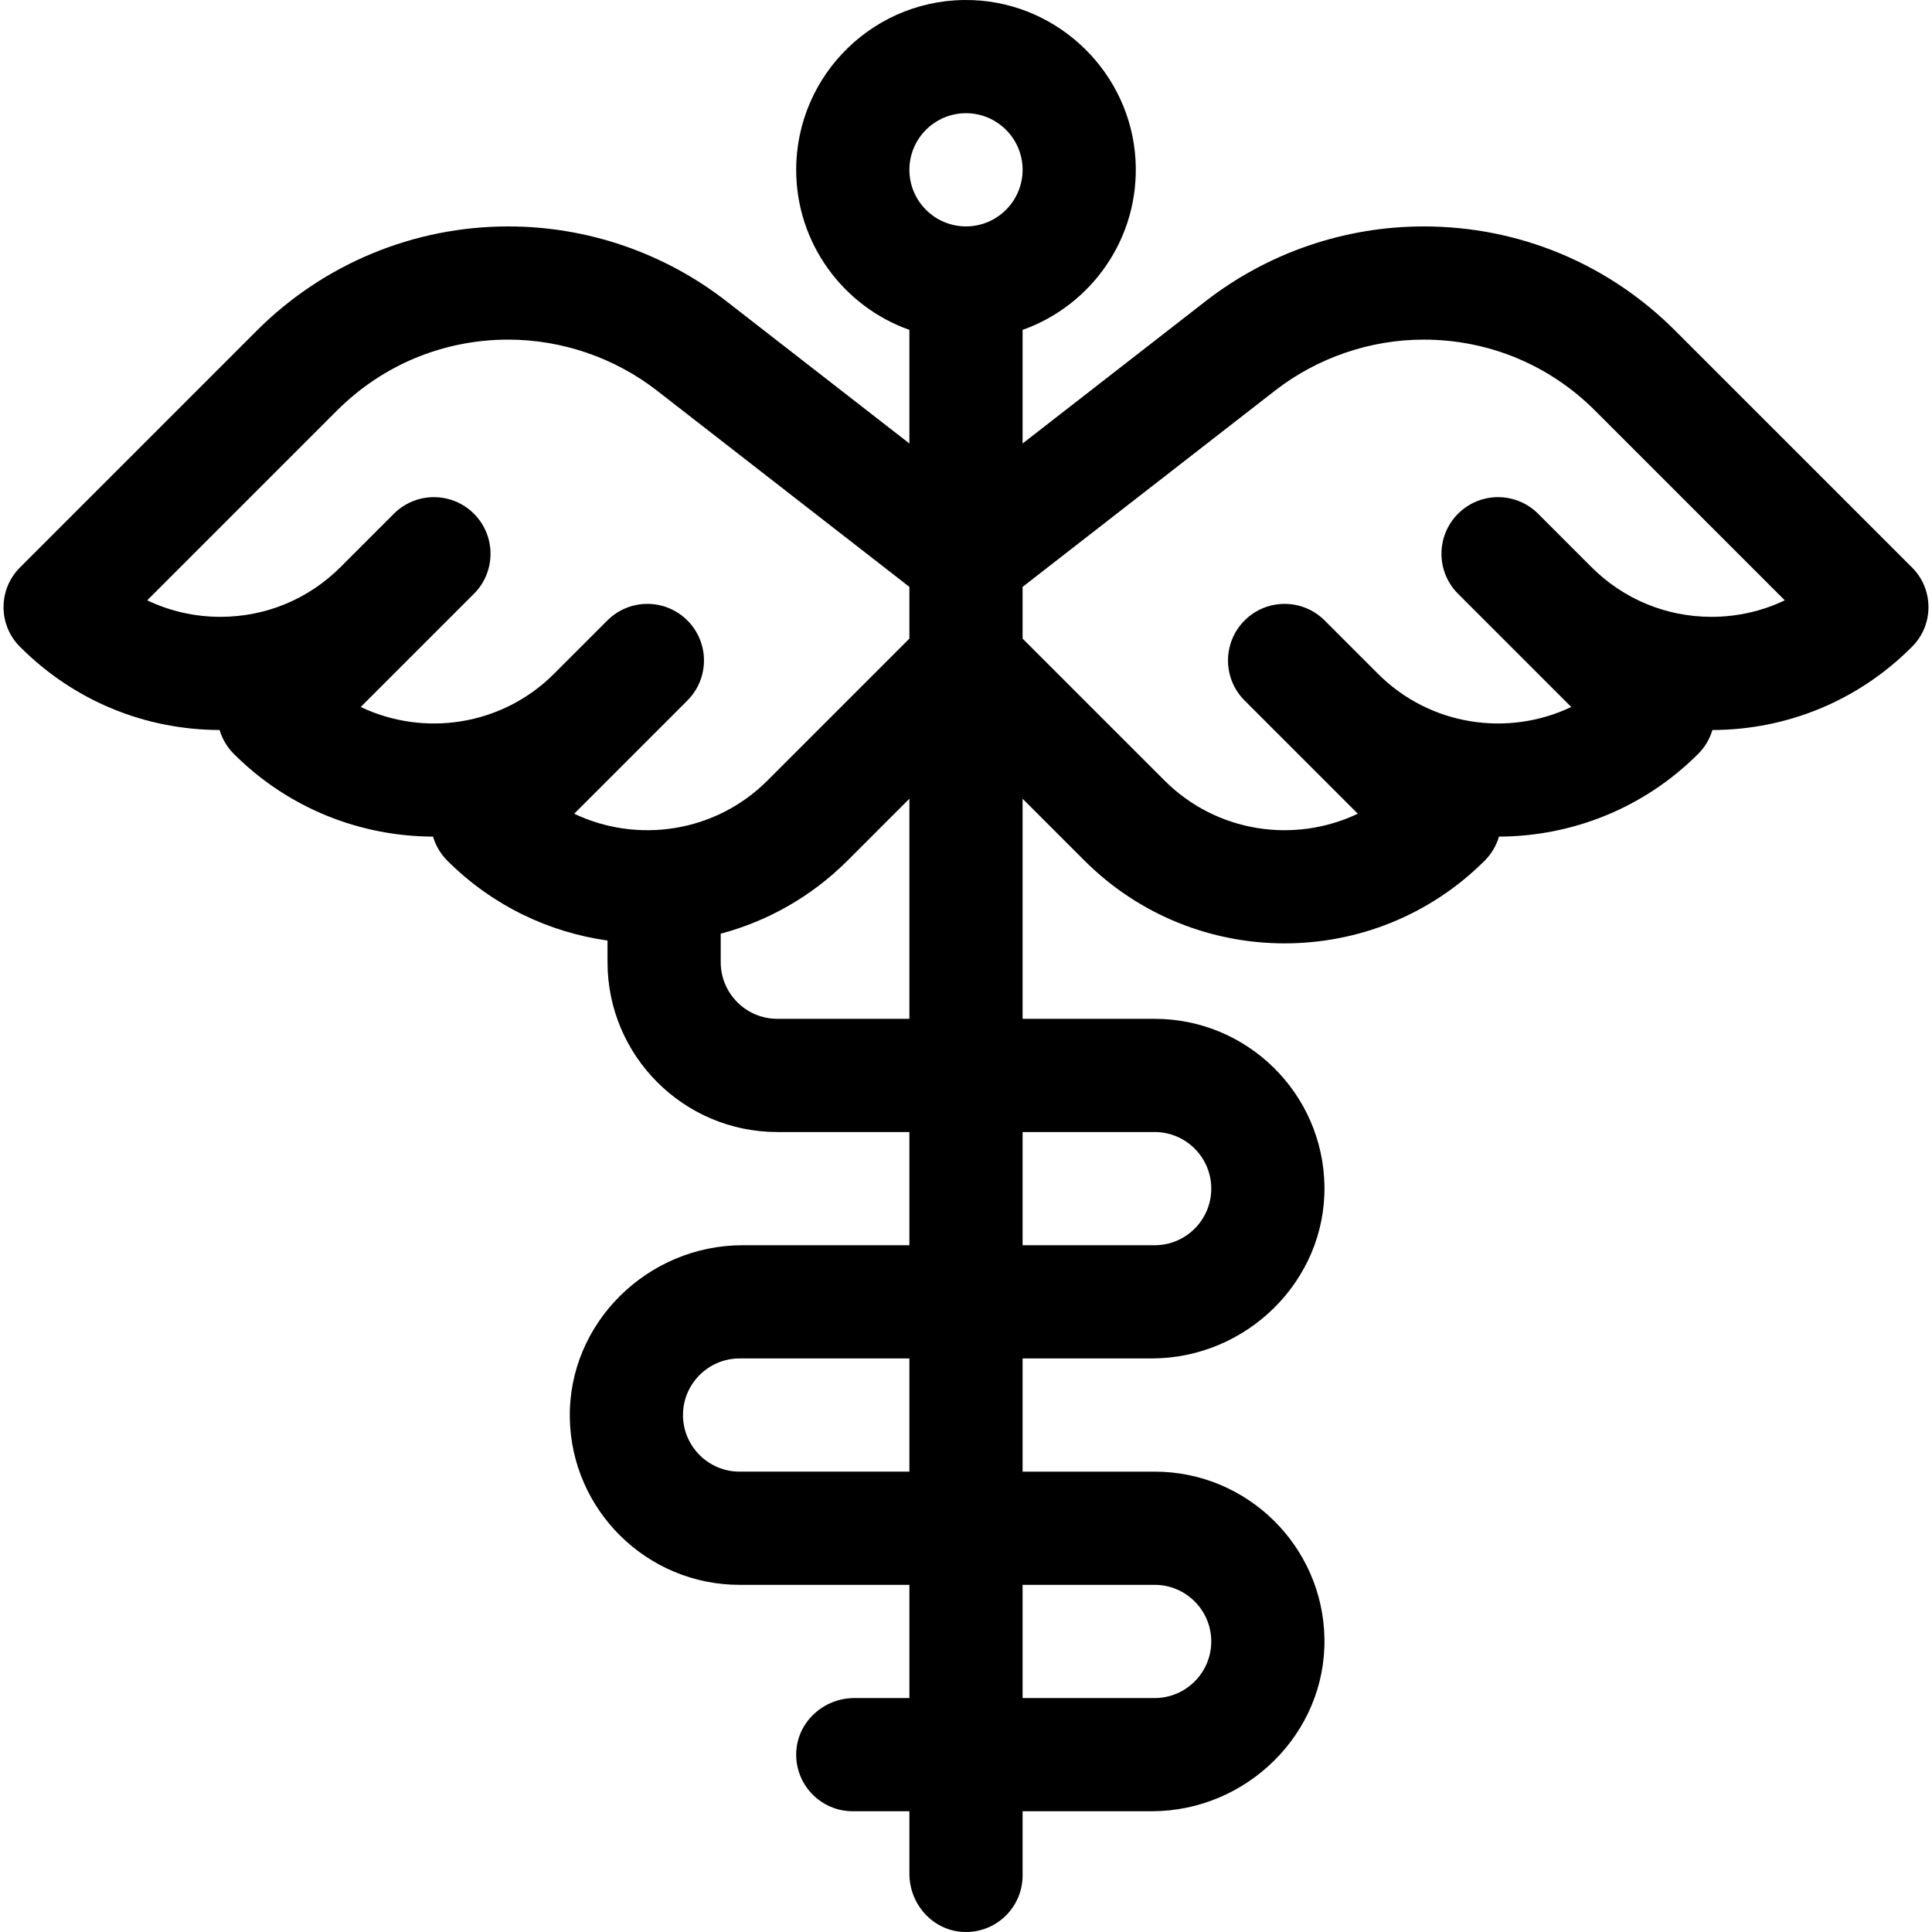
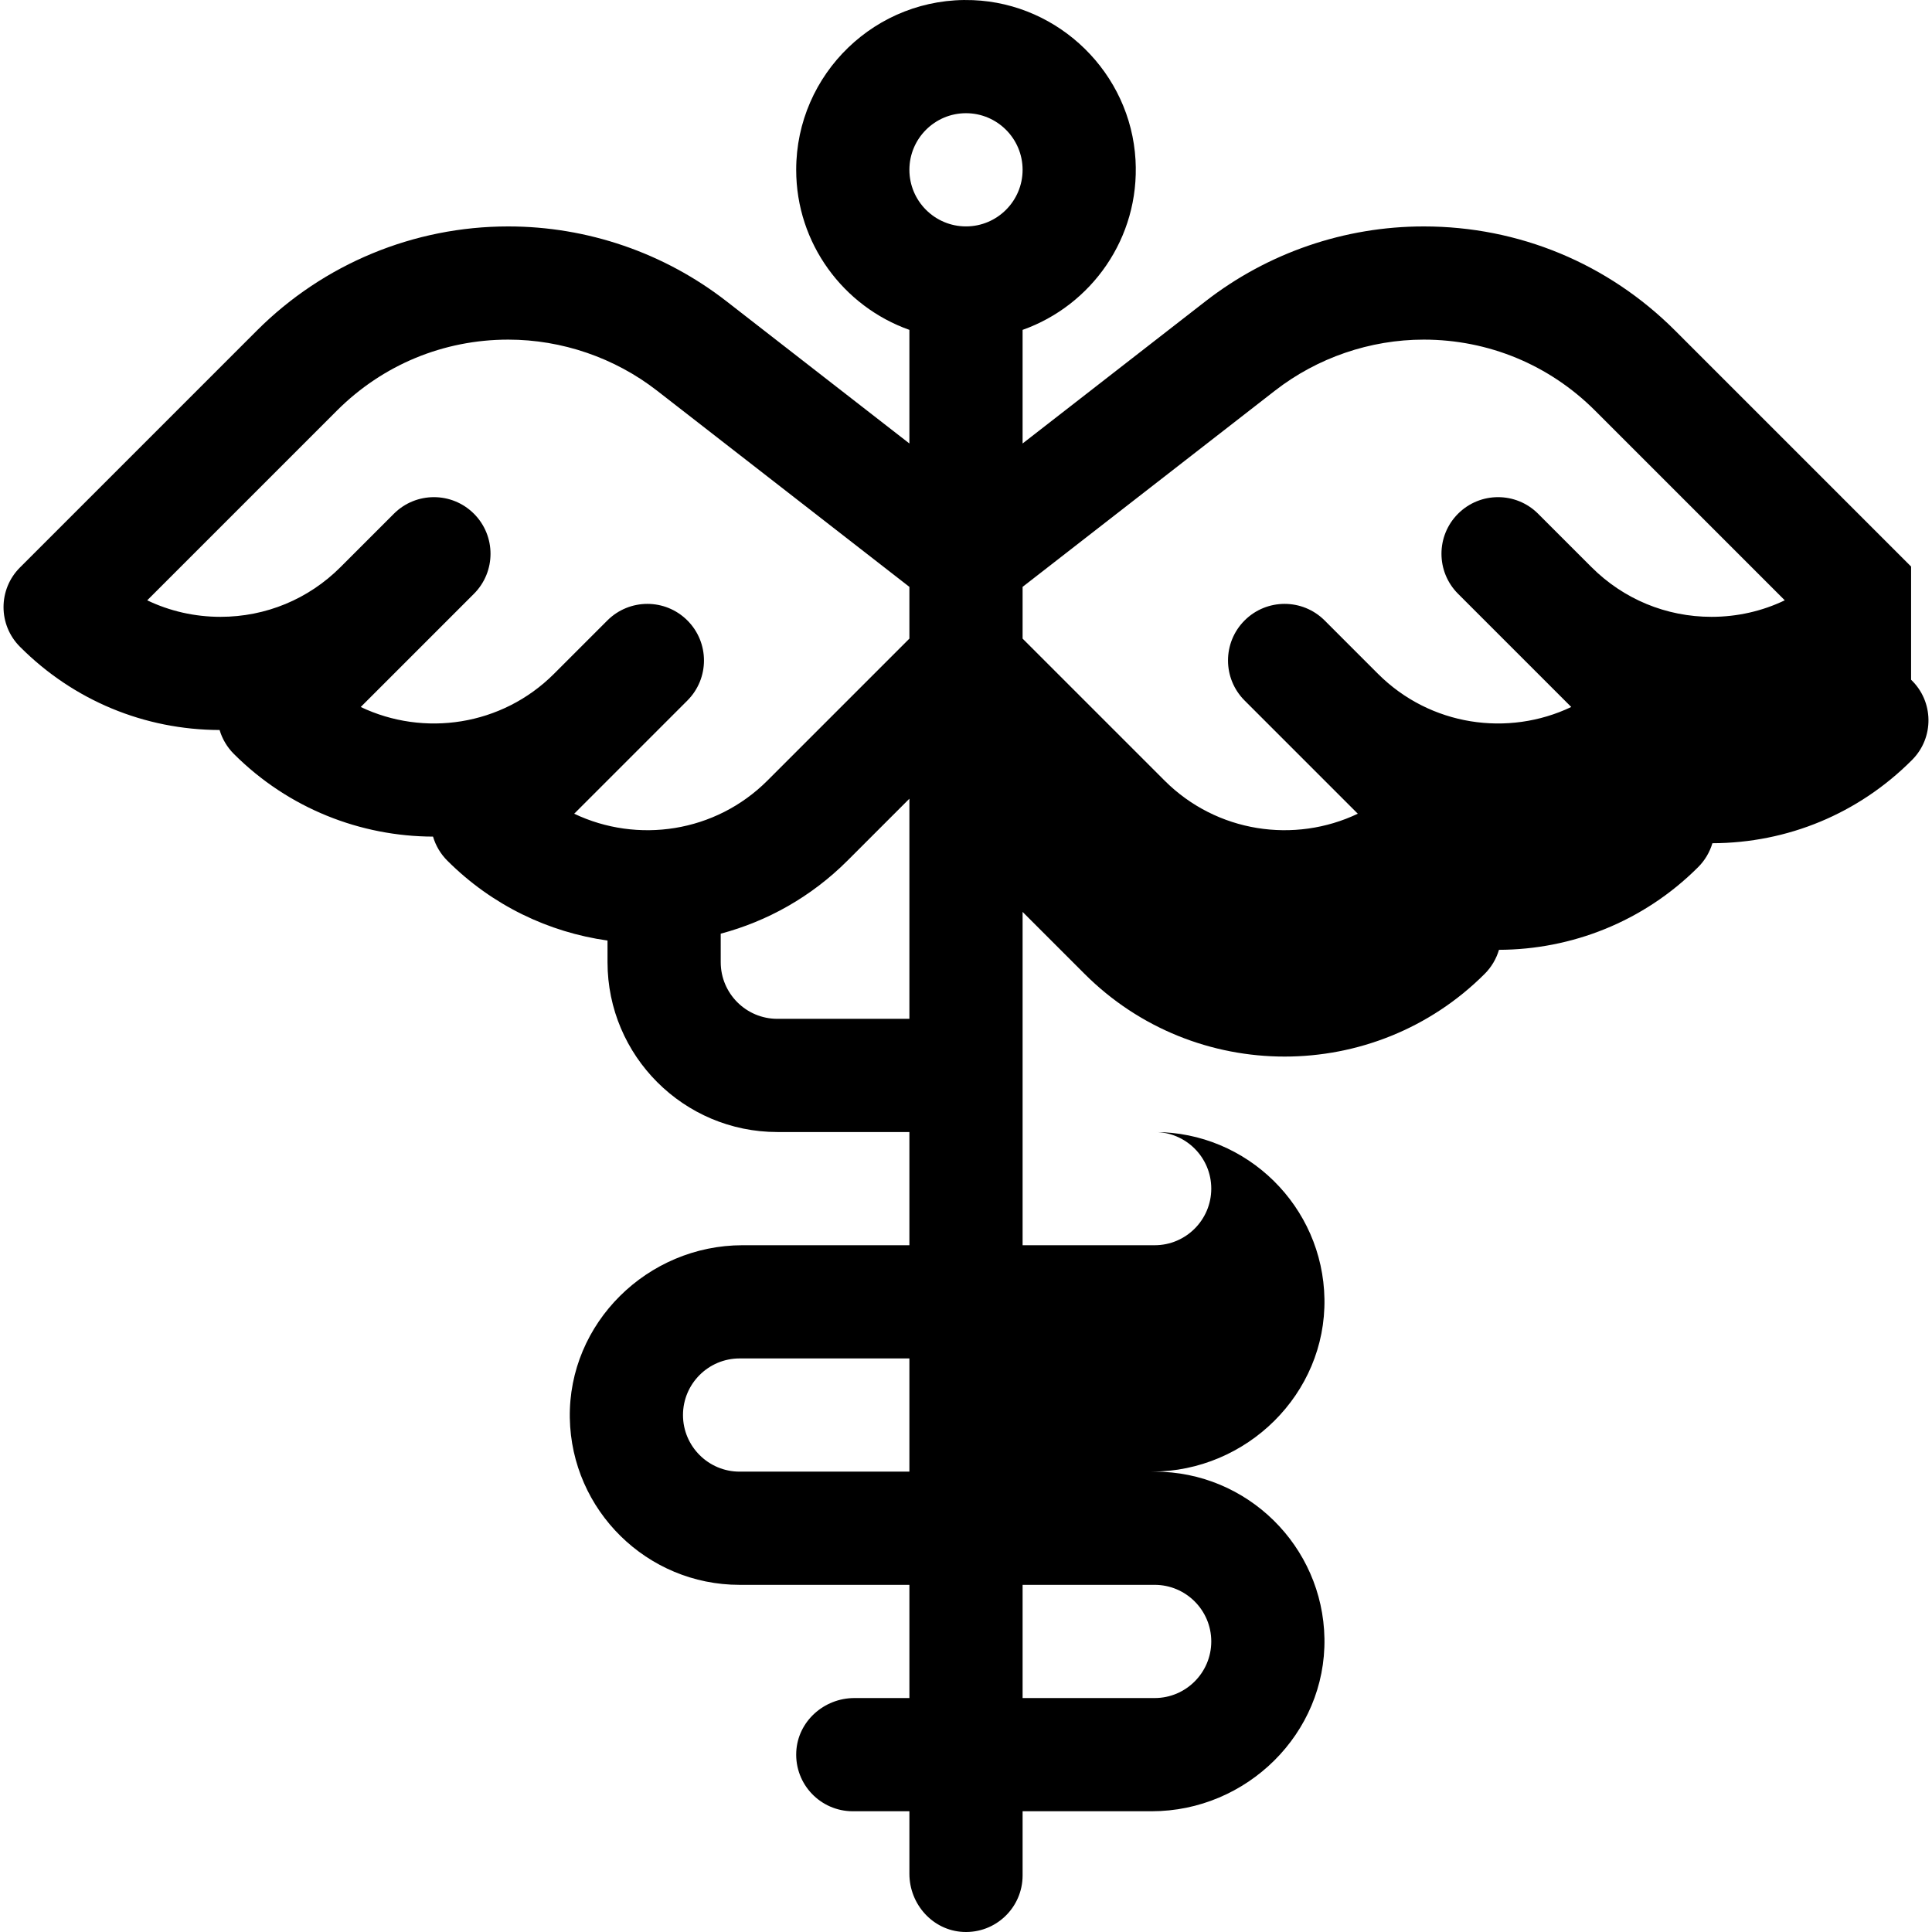
<svg xmlns="http://www.w3.org/2000/svg" id="Capa_1" enable-background="new 0 0 512 512" height="512" viewBox="0 0 512 512" width="512">
  <g>
-     <path d="m506.456 150.139-62.54-62.54c-17.786-17.786-41.433-27.586-66.585-27.594h-.031c-20.945 0-41.293 6.98-57.829 19.836l-48.473 37.687v-30.108c18.223-6.463 31.089-24.346 29.927-45.006-1.292-22.965-20.114-41.462-43.097-42.378-25.643-1.022-46.83 19.543-46.83 44.964 0 19.555 12.541 36.228 30 42.42v30.108l-48.472-37.687c-16.536-12.856-36.884-19.836-57.83-19.836h-.031c-24.966 0-48.909 9.918-66.562 27.571l-62.818 62.818c-5.799 5.799-5.798 15.2 0 20.998l.107.107c14.111 14.112 32.856 21.903 52.803 21.962.705 2.367 1.987 4.546 3.765 6.323 14.561 14.561 33.669 21.866 52.795 21.926.703 2.38 1.987 4.572 3.774 6.358 11.933 11.933 26.919 18.991 42.467 21.185l.002 5.745c0 24.813 20.187 45 45 45h35v30h-44.202c-25.181 0-46.223 20.606-45.791 45.783.42 24.456 20.442 44.219 44.994 44.219h45v30h-14.576c-8.077 0-15.027 6.207-15.407 14.275-.406 8.614 6.458 15.725 14.983 15.725h15v16.576c0 8.077 6.207 15.027 14.275 15.407 8.614.406 15.725-6.458 15.725-14.983v-17h34.202c25.181 0 46.223-20.606 45.791-45.783-.419-24.454-20.442-44.217-44.993-44.217h-35v-30h34.202c25.181 0 46.223-20.606 45.791-45.783-.419-24.454-20.442-44.217-44.993-44.217h-35v-58.334l16.404 16.404c14.621 14.621 33.827 21.932 53.033 21.932s38.412-7.311 53.033-21.932c1.786-1.786 3.071-3.978 3.774-6.358 19.126-.06 38.234-7.365 52.795-21.926 1.778-1.777 3.06-3.956 3.765-6.323 19.947-.06 38.692-7.85 52.803-21.962l.129-.13c5.88-5.902 5.754-15.487-.279-21.232zm-265.457 239.861h-45c-8.271 0-15-6.729-15-15s6.729-15 15-15h45zm0-120h-35c-8.271 0-15-6.729-15-15.006l-.003-7.557c12.315-3.283 23.956-9.725 33.599-19.367l16.404-16.404zm0-100.76-37.617 37.616c-13.829 13.828-34.492 16.757-51.215 8.789l30.002-30.003c5.857-5.858 5.857-15.355 0-21.213-5.858-5.859-15.355-5.857-21.213 0l-14.151 14.151c-13.829 13.82-34.485 16.747-51.206 8.78l30.002-30.002c5.858-5.858 5.858-15.355 0-21.214-5.857-5.856-15.355-5.857-21.213-.001l-14.143 14.143c-8.499 8.499-19.799 13.181-31.819 13.181-6.83 0-13.427-1.512-19.411-4.376l50.28-50.28c12.122-12.122 28.239-18.801 45.382-18.807h.021c14.203 0 28.201 4.801 39.414 13.519l66.888 52.005v13.712zm65 250.76c8.271 0 15 6.729 15 15s-6.729 15-15 15h-35v-30zm0-120c8.271 0 15 6.729 15 15s-6.729 15-15 15h-35v-30zm-50-240c-8.271 0-15-6.729-15-15s6.729-15 15-15 15 6.729 15 15-6.729 15-15 15zm197.574 103.468c-12.02 0-23.32-4.682-31.82-13.182l-14.143-14.142c-5.858-5.857-15.356-5.856-21.213.001-5.858 5.858-5.857 15.355 0 21.214l30.002 30.002c-16.724 7.968-37.388 5.038-51.215-8.789l-14.142-14.143c-5.858-5.858-15.355-5.858-21.213 0-5.858 5.857-5.858 15.354 0 21.213l30.003 30.003c-16.724 7.968-37.388 5.038-51.216-8.789l-37.617-37.616v-13.712l66.888-52.005c11.213-8.718 25.21-13.519 39.414-13.519h.021c17.143.006 33.259 6.685 45.382 18.807l50.28 50.28c-5.984 2.865-12.582 4.377-19.411 4.377z" />
+     <path d="m506.456 150.139-62.54-62.54c-17.786-17.786-41.433-27.586-66.585-27.594h-.031c-20.945 0-41.293 6.98-57.829 19.836l-48.473 37.687v-30.108c18.223-6.463 31.089-24.346 29.927-45.006-1.292-22.965-20.114-41.462-43.097-42.378-25.643-1.022-46.83 19.543-46.83 44.964 0 19.555 12.541 36.228 30 42.42v30.108l-48.472-37.687c-16.536-12.856-36.884-19.836-57.83-19.836h-.031c-24.966 0-48.909 9.918-66.562 27.571l-62.818 62.818c-5.799 5.799-5.798 15.2 0 20.998l.107.107c14.111 14.112 32.856 21.903 52.803 21.962.705 2.367 1.987 4.546 3.765 6.323 14.561 14.561 33.669 21.866 52.795 21.926.703 2.38 1.987 4.572 3.774 6.358 11.933 11.933 26.919 18.991 42.467 21.185l.002 5.745c0 24.813 20.187 45 45 45h35v30h-44.202c-25.181 0-46.223 20.606-45.791 45.783.42 24.456 20.442 44.219 44.994 44.219h45v30h-14.576c-8.077 0-15.027 6.207-15.407 14.275-.406 8.614 6.458 15.725 14.983 15.725h15v16.576c0 8.077 6.207 15.027 14.275 15.407 8.614.406 15.725-6.458 15.725-14.983v-17h34.202c25.181 0 46.223-20.606 45.791-45.783-.419-24.454-20.442-44.217-44.993-44.217h-35h34.202c25.181 0 46.223-20.606 45.791-45.783-.419-24.454-20.442-44.217-44.993-44.217h-35v-58.334l16.404 16.404c14.621 14.621 33.827 21.932 53.033 21.932s38.412-7.311 53.033-21.932c1.786-1.786 3.071-3.978 3.774-6.358 19.126-.06 38.234-7.365 52.795-21.926 1.778-1.777 3.06-3.956 3.765-6.323 19.947-.06 38.692-7.85 52.803-21.962l.129-.13c5.88-5.902 5.754-15.487-.279-21.232zm-265.457 239.861h-45c-8.271 0-15-6.729-15-15s6.729-15 15-15h45zm0-120h-35c-8.271 0-15-6.729-15-15.006l-.003-7.557c12.315-3.283 23.956-9.725 33.599-19.367l16.404-16.404zm0-100.76-37.617 37.616c-13.829 13.828-34.492 16.757-51.215 8.789l30.002-30.003c5.857-5.858 5.857-15.355 0-21.213-5.858-5.859-15.355-5.857-21.213 0l-14.151 14.151c-13.829 13.82-34.485 16.747-51.206 8.78l30.002-30.002c5.858-5.858 5.858-15.355 0-21.214-5.857-5.856-15.355-5.857-21.213-.001l-14.143 14.143c-8.499 8.499-19.799 13.181-31.819 13.181-6.83 0-13.427-1.512-19.411-4.376l50.28-50.28c12.122-12.122 28.239-18.801 45.382-18.807h.021c14.203 0 28.201 4.801 39.414 13.519l66.888 52.005v13.712zm65 250.76c8.271 0 15 6.729 15 15s-6.729 15-15 15h-35v-30zm0-120c8.271 0 15 6.729 15 15s-6.729 15-15 15h-35v-30zm-50-240c-8.271 0-15-6.729-15-15s6.729-15 15-15 15 6.729 15 15-6.729 15-15 15zm197.574 103.468c-12.02 0-23.32-4.682-31.82-13.182l-14.143-14.142c-5.858-5.857-15.356-5.856-21.213.001-5.858 5.858-5.857 15.355 0 21.214l30.002 30.002c-16.724 7.968-37.388 5.038-51.215-8.789l-14.142-14.143c-5.858-5.858-15.355-5.858-21.213 0-5.858 5.857-5.858 15.354 0 21.213l30.003 30.003c-16.724 7.968-37.388 5.038-51.216-8.789l-37.617-37.616v-13.712l66.888-52.005c11.213-8.718 25.21-13.519 39.414-13.519h.021c17.143.006 33.259 6.685 45.382 18.807l50.28 50.28c-5.984 2.865-12.582 4.377-19.411 4.377z" />
  </g>
</svg>